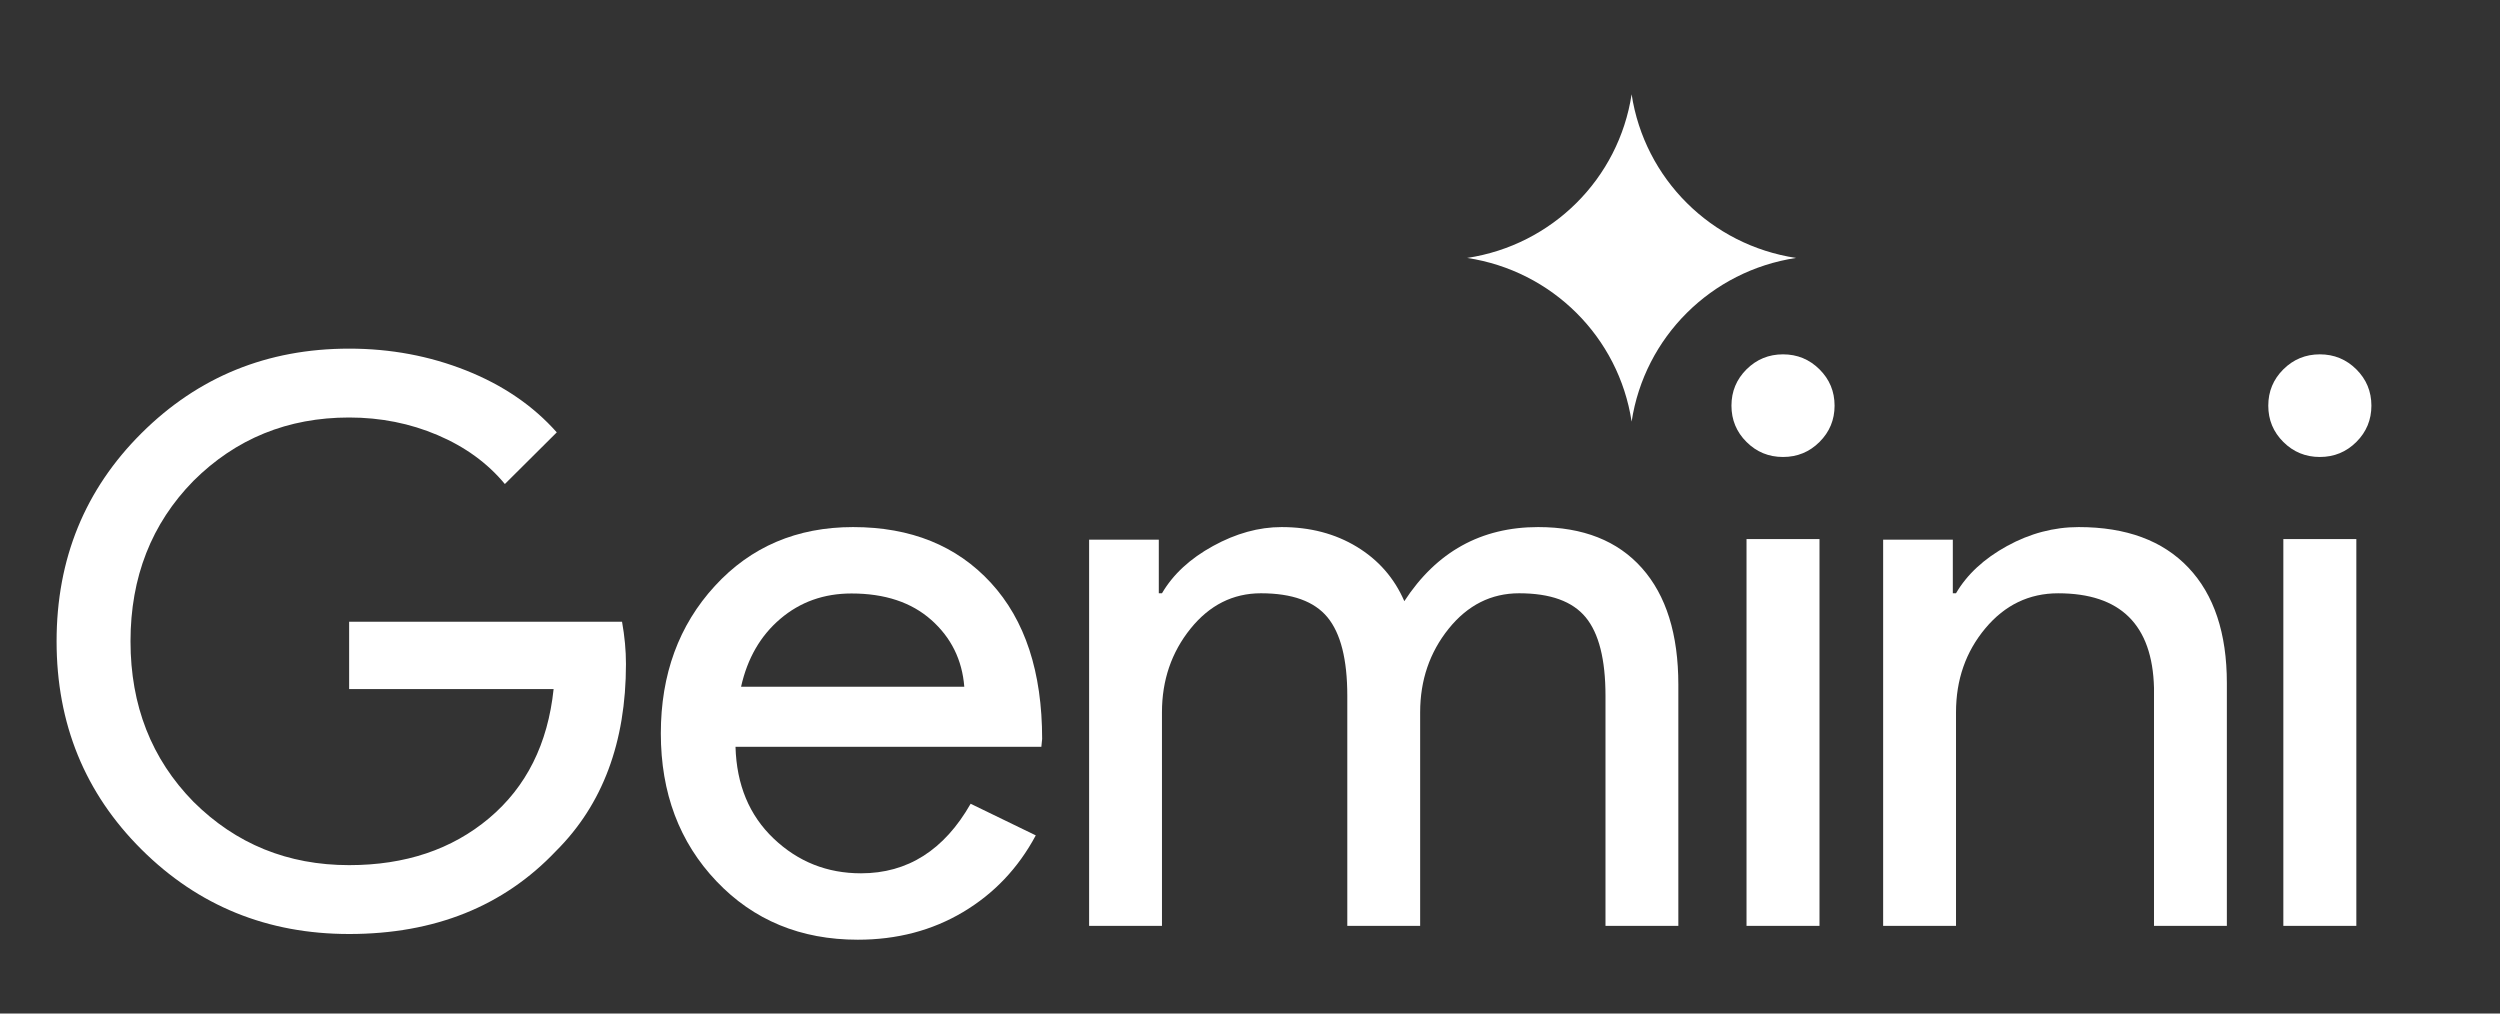
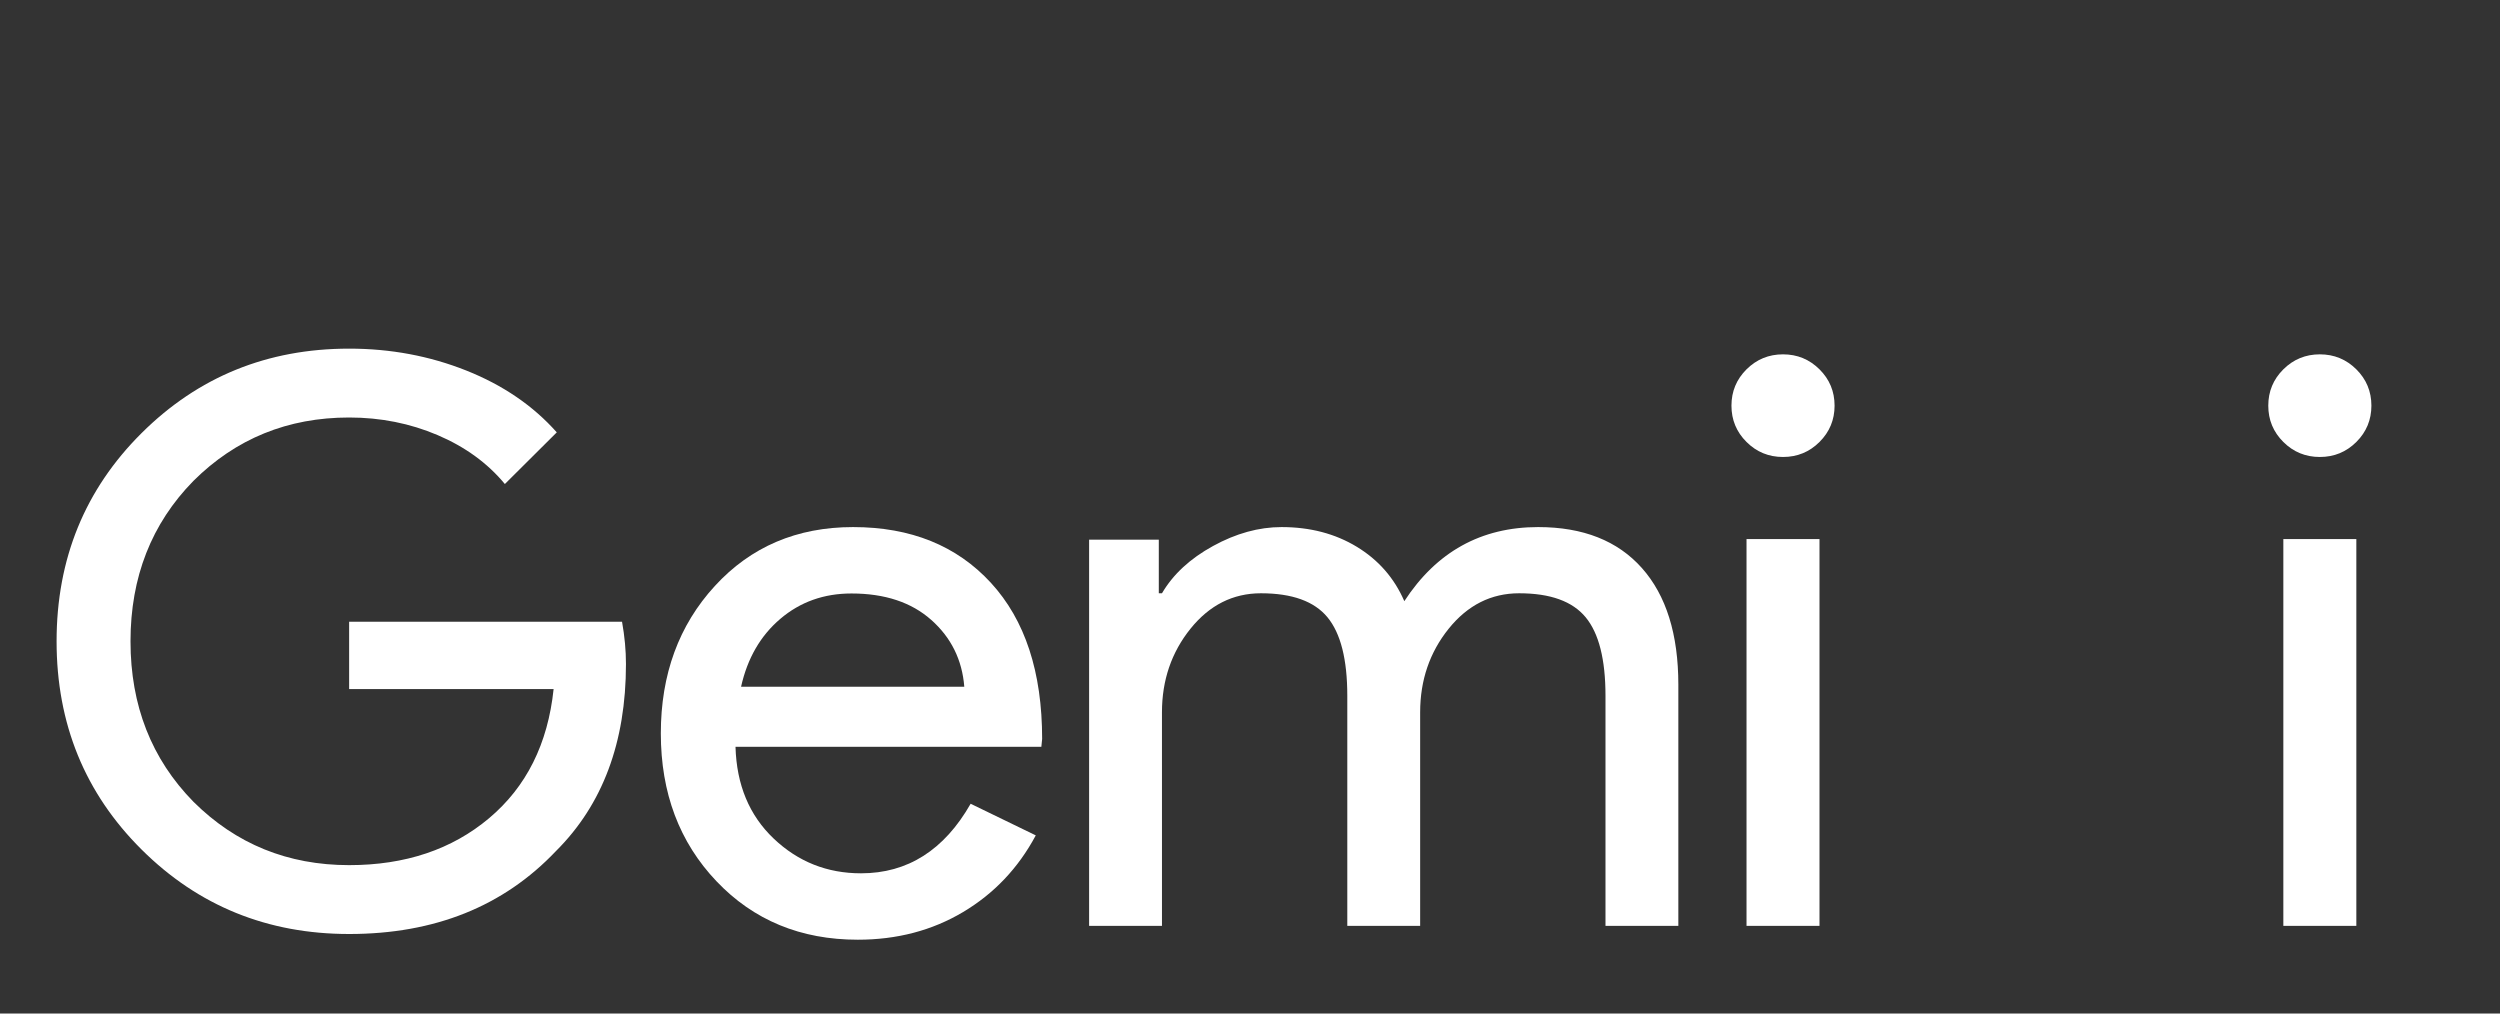
<svg xmlns="http://www.w3.org/2000/svg" width="148" height="60" viewBox="0 0 148 60" fill="none">
  <rect x="0" y="0" width="148" height="60" fill="#333333" stroke="none" />
  <path d="M37.057 39.309C37.057 43.942 35.676 47.633 32.914 50.382C29.81 53.656 25.728 55.293 20.669 55.293C15.827 55.293 11.73 53.625 8.378 50.289C5.026 46.953 3.35 42.846 3.35 37.966C3.35 33.086 5.026 28.978 8.378 25.643C11.73 22.307 15.827 20.639 20.669 20.639C23.121 20.639 25.433 21.071 27.606 21.936C29.779 22.801 31.564 24.021 32.961 25.596L29.888 28.654C28.864 27.418 27.537 26.453 25.907 25.758C24.277 25.064 22.532 24.716 20.669 24.716C17.038 24.716 13.965 25.967 11.451 28.469C8.968 31.001 7.726 34.167 7.726 37.966C7.726 41.765 8.968 44.931 11.451 47.463C13.965 49.965 17.038 51.216 20.669 51.216C23.991 51.216 26.753 50.289 28.956 48.436C31.16 46.583 32.433 44.035 32.774 40.792H20.669V36.808H36.825C36.98 37.673 37.057 38.507 37.057 39.309Z" fill="white" />
  <path d="M50.502 31.203C53.919 31.203 56.639 32.303 58.661 34.502C60.684 36.702 61.695 39.782 61.695 43.745L61.648 44.212H43.542C43.605 46.459 44.357 48.268 45.799 49.641C47.242 51.014 48.966 51.7 50.972 51.7C53.731 51.7 55.895 50.327 57.462 47.582L61.318 49.454C60.284 51.388 58.849 52.901 57.015 53.993C55.181 55.085 53.104 55.631 50.784 55.631C47.398 55.631 44.608 54.477 42.413 52.168C40.218 49.859 39.121 46.942 39.121 43.417C39.121 39.923 40.187 37.014 42.319 34.69C44.451 32.365 47.178 31.203 50.502 31.203ZM50.408 35.134C48.777 35.134 47.374 35.633 46.199 36.632C45.023 37.63 44.247 38.972 43.871 40.656H57.086C56.96 39.065 56.31 37.747 55.134 36.702C53.959 35.657 52.383 35.134 50.408 35.134Z" fill="white" />
  <path d="M68.789 54.811H64.475V31.95H68.601V35.122H68.789C69.445 34.002 70.453 33.069 71.813 32.323C73.173 31.576 74.524 31.203 75.869 31.203C77.557 31.203 79.041 31.592 80.323 32.37C81.604 33.147 82.542 34.22 83.136 35.589C85.043 32.665 87.684 31.203 91.06 31.203C93.716 31.203 95.764 32.012 97.202 33.629C98.639 35.246 99.358 37.548 99.358 40.534V54.81H95.045V41.187C95.045 39.041 94.654 37.493 93.873 36.545C93.091 35.596 91.779 35.122 89.934 35.122C88.278 35.122 86.887 35.822 85.761 37.221C84.636 38.621 84.073 40.27 84.073 42.167V54.81H79.76V41.187C79.76 39.041 79.369 37.493 78.588 36.545C77.806 35.596 76.493 35.122 74.649 35.122C72.993 35.122 71.602 35.822 70.476 37.221C69.351 38.621 68.788 40.27 68.788 42.167L68.789 54.811Z" fill="white" />
  <path d="M108.607 24.015C108.607 24.856 108.309 25.573 107.714 26.165C107.12 26.757 106.4 27.053 105.554 27.053C104.709 27.053 103.989 26.757 103.394 26.165C102.799 25.573 102.502 24.856 102.502 24.015C102.502 23.174 102.799 22.457 103.394 21.865C103.989 21.274 104.709 20.977 105.554 20.977C106.4 20.977 107.119 21.274 107.714 21.865C108.31 22.457 108.607 23.174 108.607 24.015ZM107.714 31.913V54.811H103.394V31.913H107.714Z" fill="white" />
  <path d="M140.387 24.015C140.387 24.856 140.089 25.573 139.495 26.165C138.9 26.757 138.18 27.053 137.334 27.053C136.489 27.053 135.769 26.757 135.174 26.165C134.579 25.573 134.282 24.856 134.282 24.015C134.282 23.174 134.579 22.457 135.174 21.865C135.769 21.274 136.489 20.977 137.334 20.977C138.18 20.977 138.9 21.274 139.495 21.865C140.089 22.457 140.387 23.174 140.387 24.015ZM139.495 31.913V54.811H135.174V31.913H139.495Z" fill="white" />
-   <path d="M111.481 31.95H115.607V35.122H115.795C116.451 34.002 117.46 33.069 118.819 32.323C120.179 31.576 121.593 31.203 123.063 31.203C125.876 31.203 128.04 32.004 129.556 33.606C131.072 35.208 131.83 37.486 131.83 40.441V54.81H127.517V40.721C127.423 36.989 125.532 35.123 121.844 35.123C120.125 35.123 118.687 35.815 117.531 37.199C116.374 38.583 115.796 40.239 115.796 42.167V54.811H111.482V31.95H111.481Z" fill="white" />
-   <path d="M96.592 24.959C95.83 19.955 91.884 16.028 86.855 15.27C91.884 14.512 95.83 10.584 96.592 5.581C97.354 10.584 101.301 14.512 106.329 15.27C101.301 16.028 97.355 19.955 96.592 24.959Z" fill="white" />
</svg>